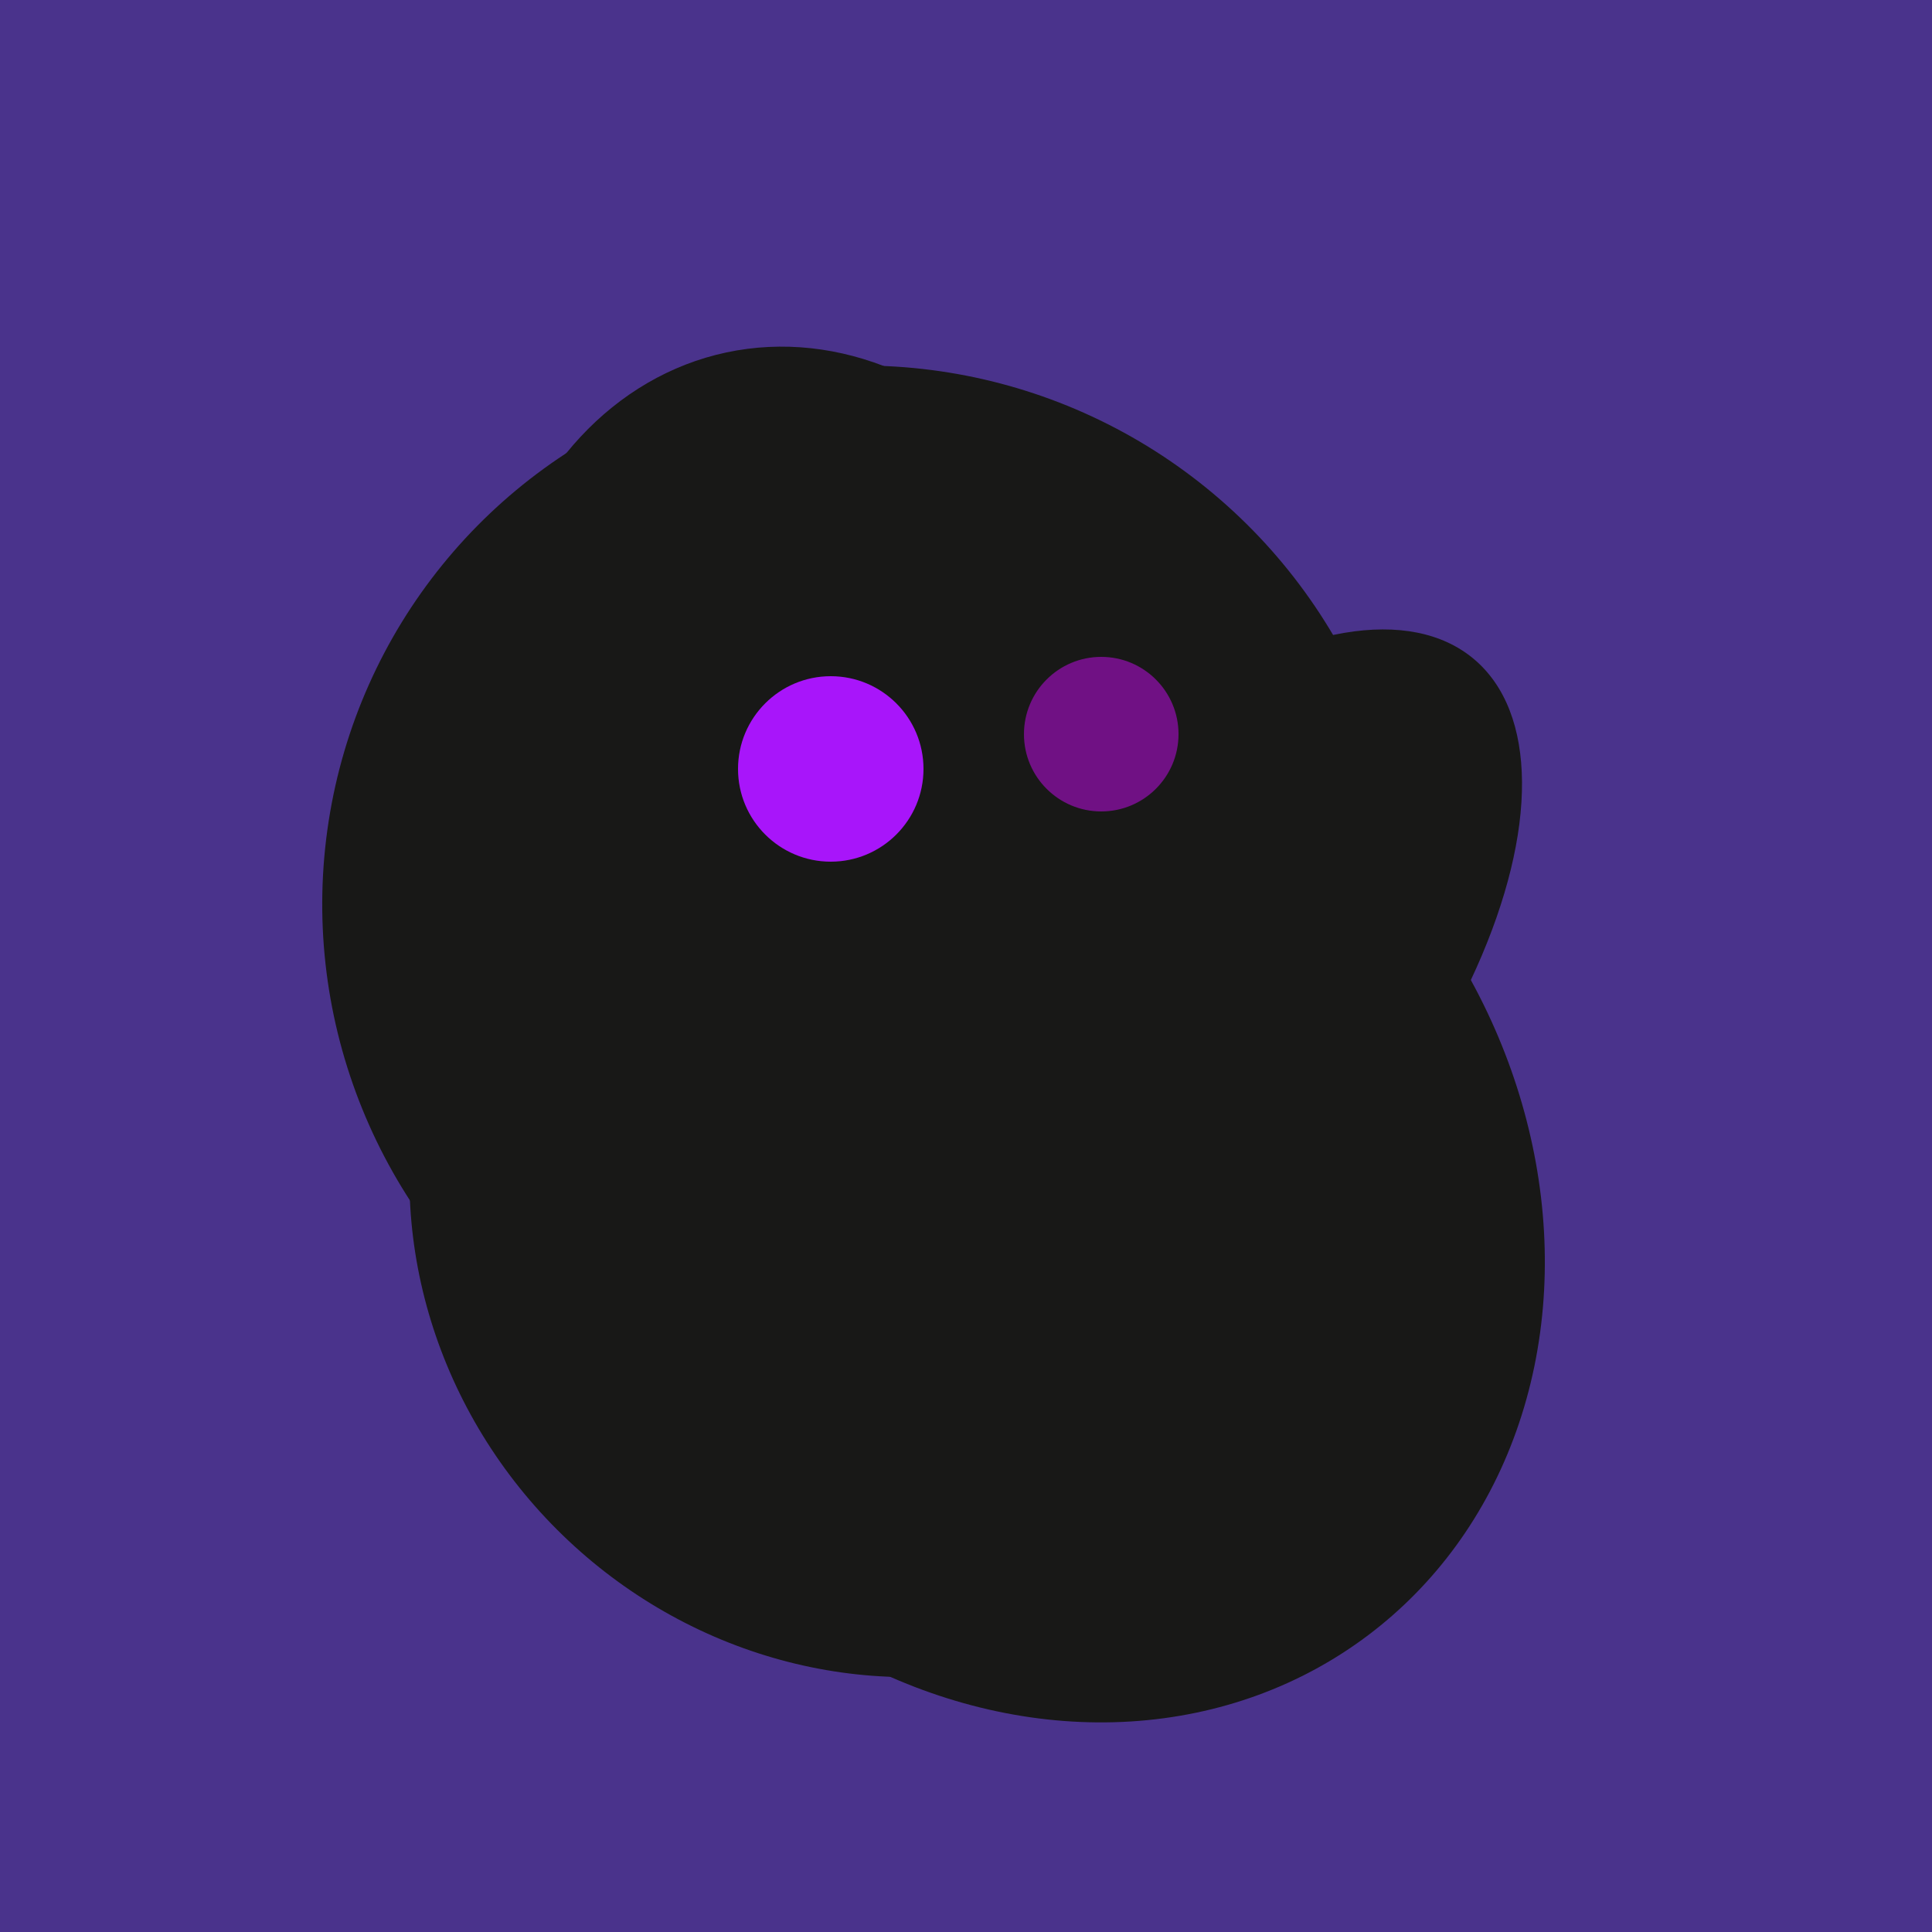
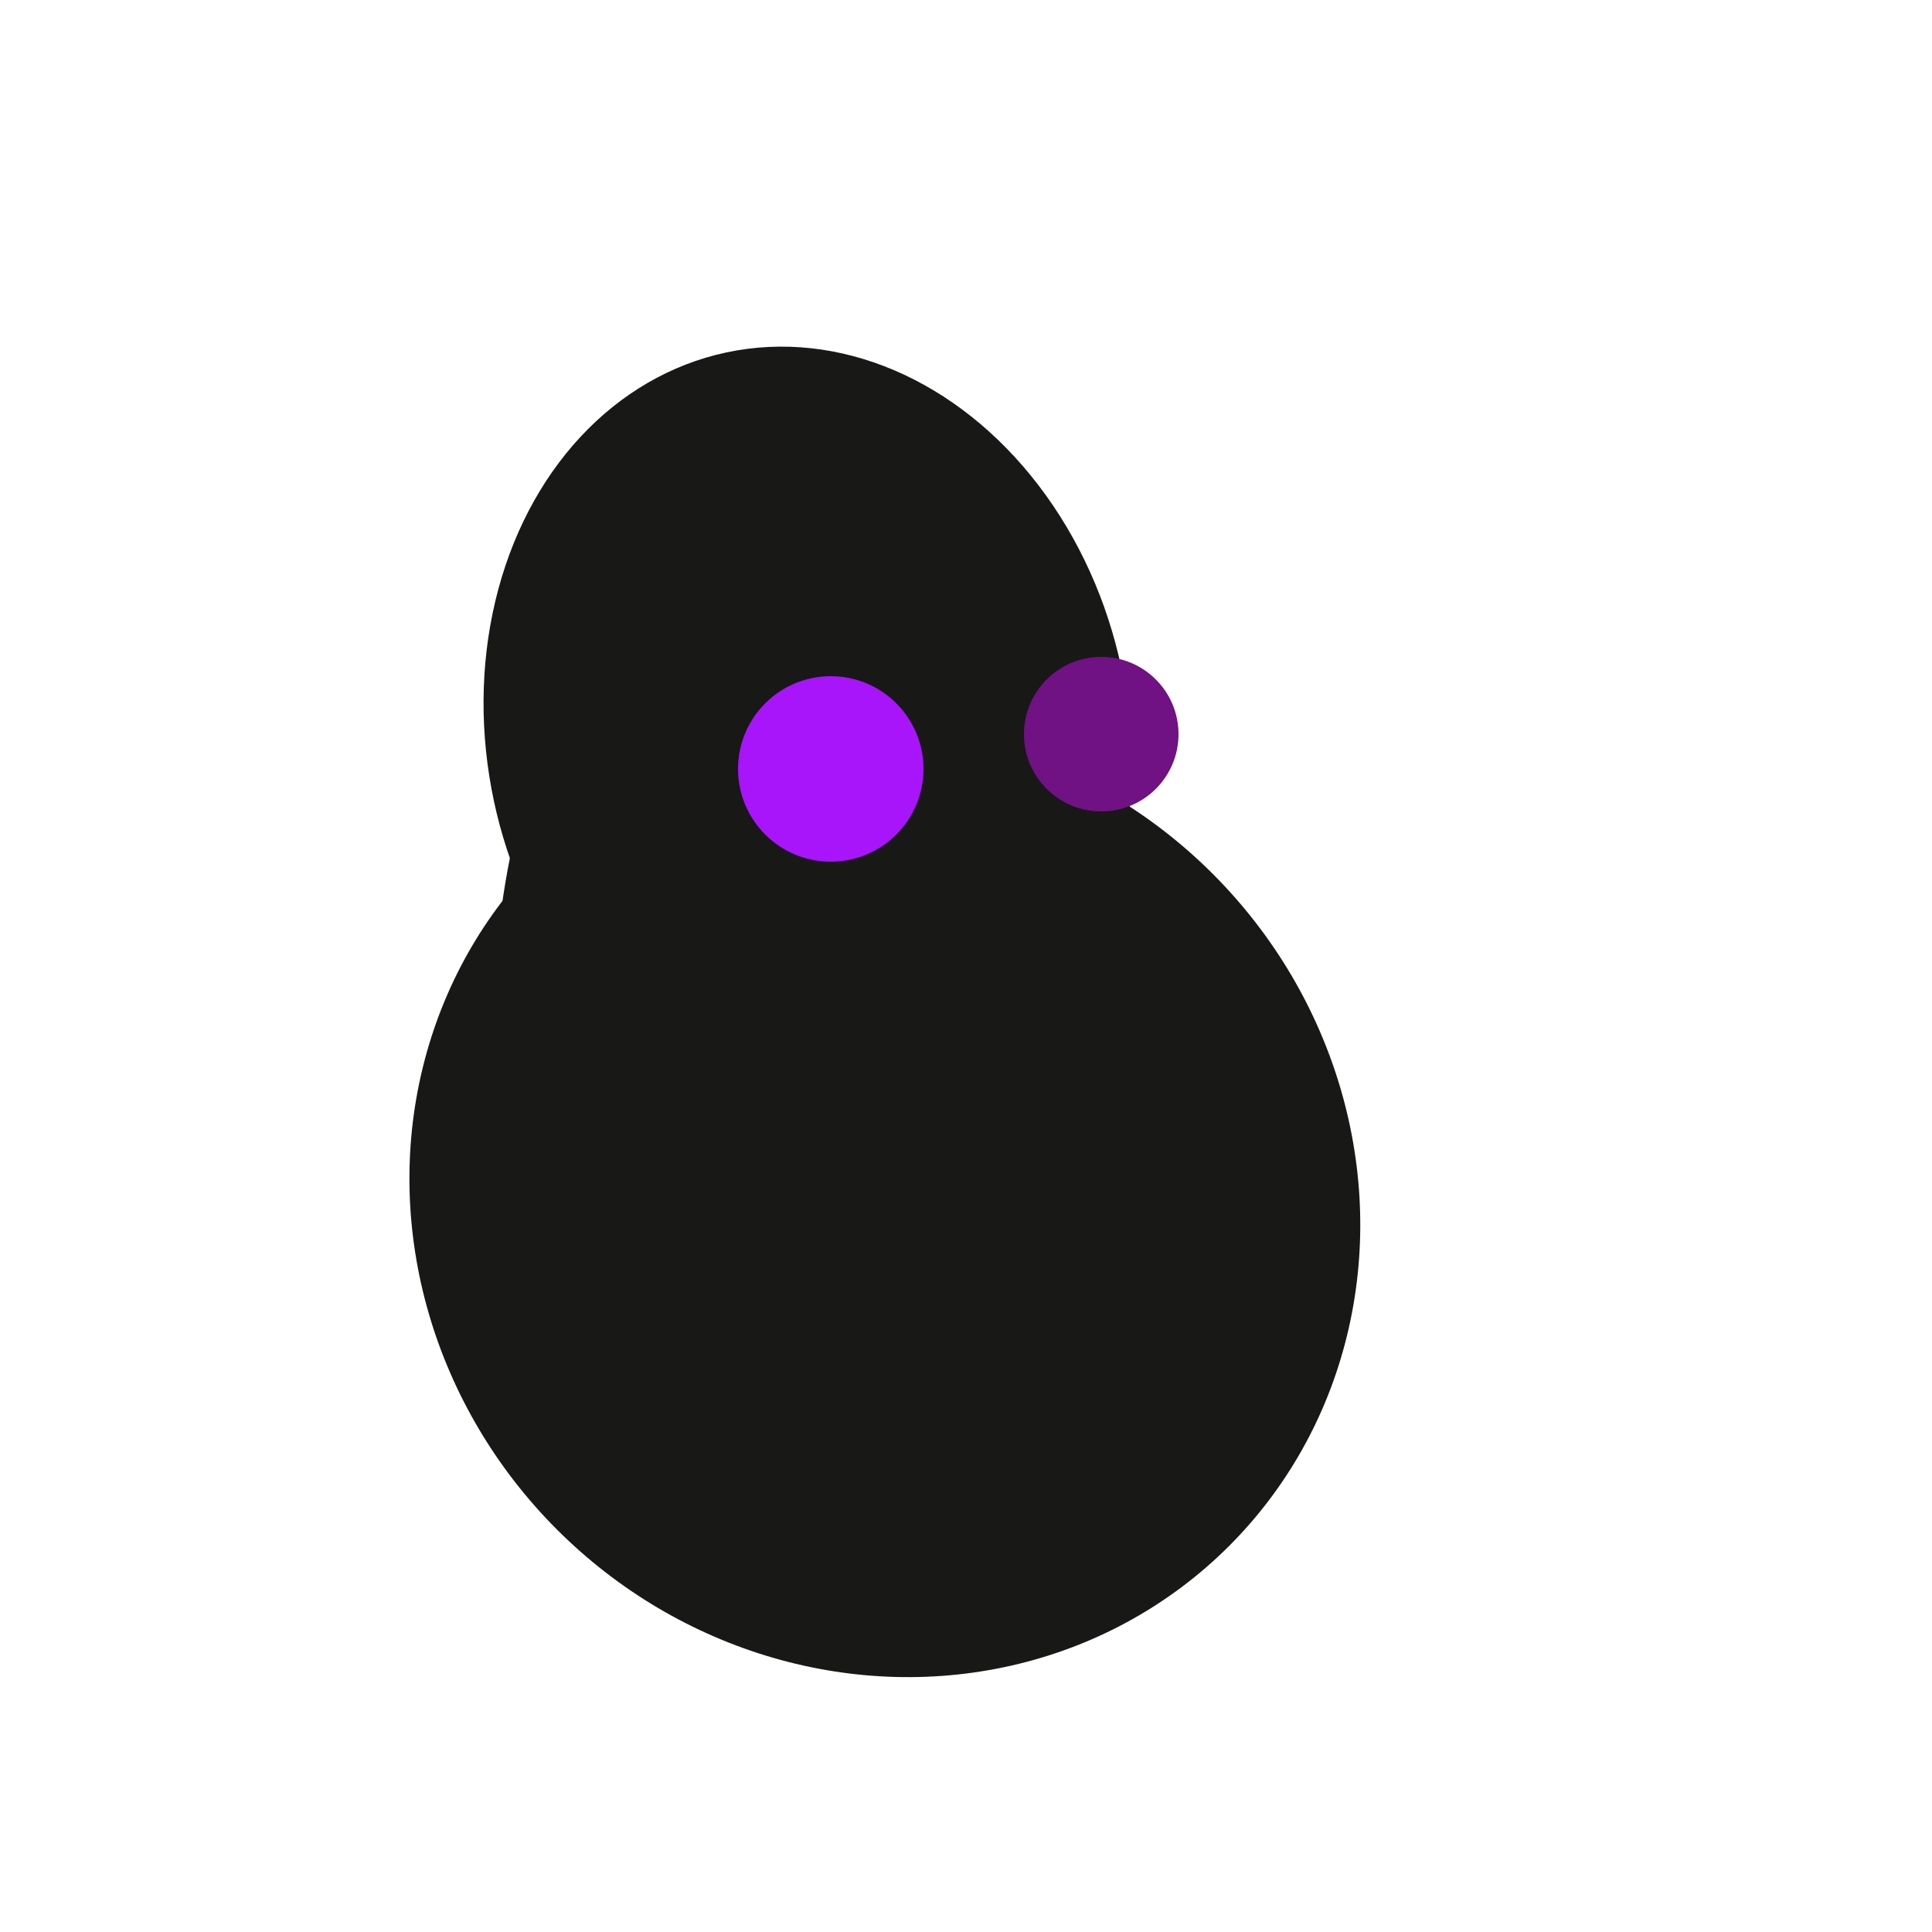
<svg xmlns="http://www.w3.org/2000/svg" width="500" height="500">
-   <rect width="500" height="500" fill="#4a338c" />
  <ellipse cx="220" cy="281" rx="59" ry="83" transform="rotate(229, 220, 281)" fill="rgb(24,24,23)" />
  <ellipse cx="209" cy="190" rx="101" ry="83" transform="rotate(258, 209, 190)" fill="rgb(24,24,23)" />
-   <ellipse cx="224" cy="235" rx="140" ry="141" transform="rotate(129, 224, 235)" fill="rgb(24,24,23)" />
-   <ellipse cx="303" cy="264" rx="122" ry="60" transform="rotate(130, 303, 264)" fill="rgb(24,24,23)" />
  <ellipse cx="188" cy="206" rx="50" ry="113" transform="rotate(19, 188, 206)" fill="rgb(24,24,23)" />
  <ellipse cx="201" cy="297" rx="71" ry="92" transform="rotate(224, 201, 297)" fill="rgb(24,24,23)" />
-   <ellipse cx="268" cy="309" rx="125" ry="143" transform="rotate(323, 268, 309)" fill="rgb(24,24,23)" />
  <ellipse cx="229" cy="311" rx="120" ry="126" transform="rotate(315, 229, 311)" fill="rgb(24,24,23)" />
-   <ellipse cx="239" cy="284" rx="67" ry="137" transform="rotate(151, 239, 284)" fill="rgb(24,24,23)" />
  <circle cx="215" cy="199" r="24" fill="rgb(168,21,250)" />
  <circle cx="285" cy="190" r="20" fill="rgb(112,17,132)" />
</svg>